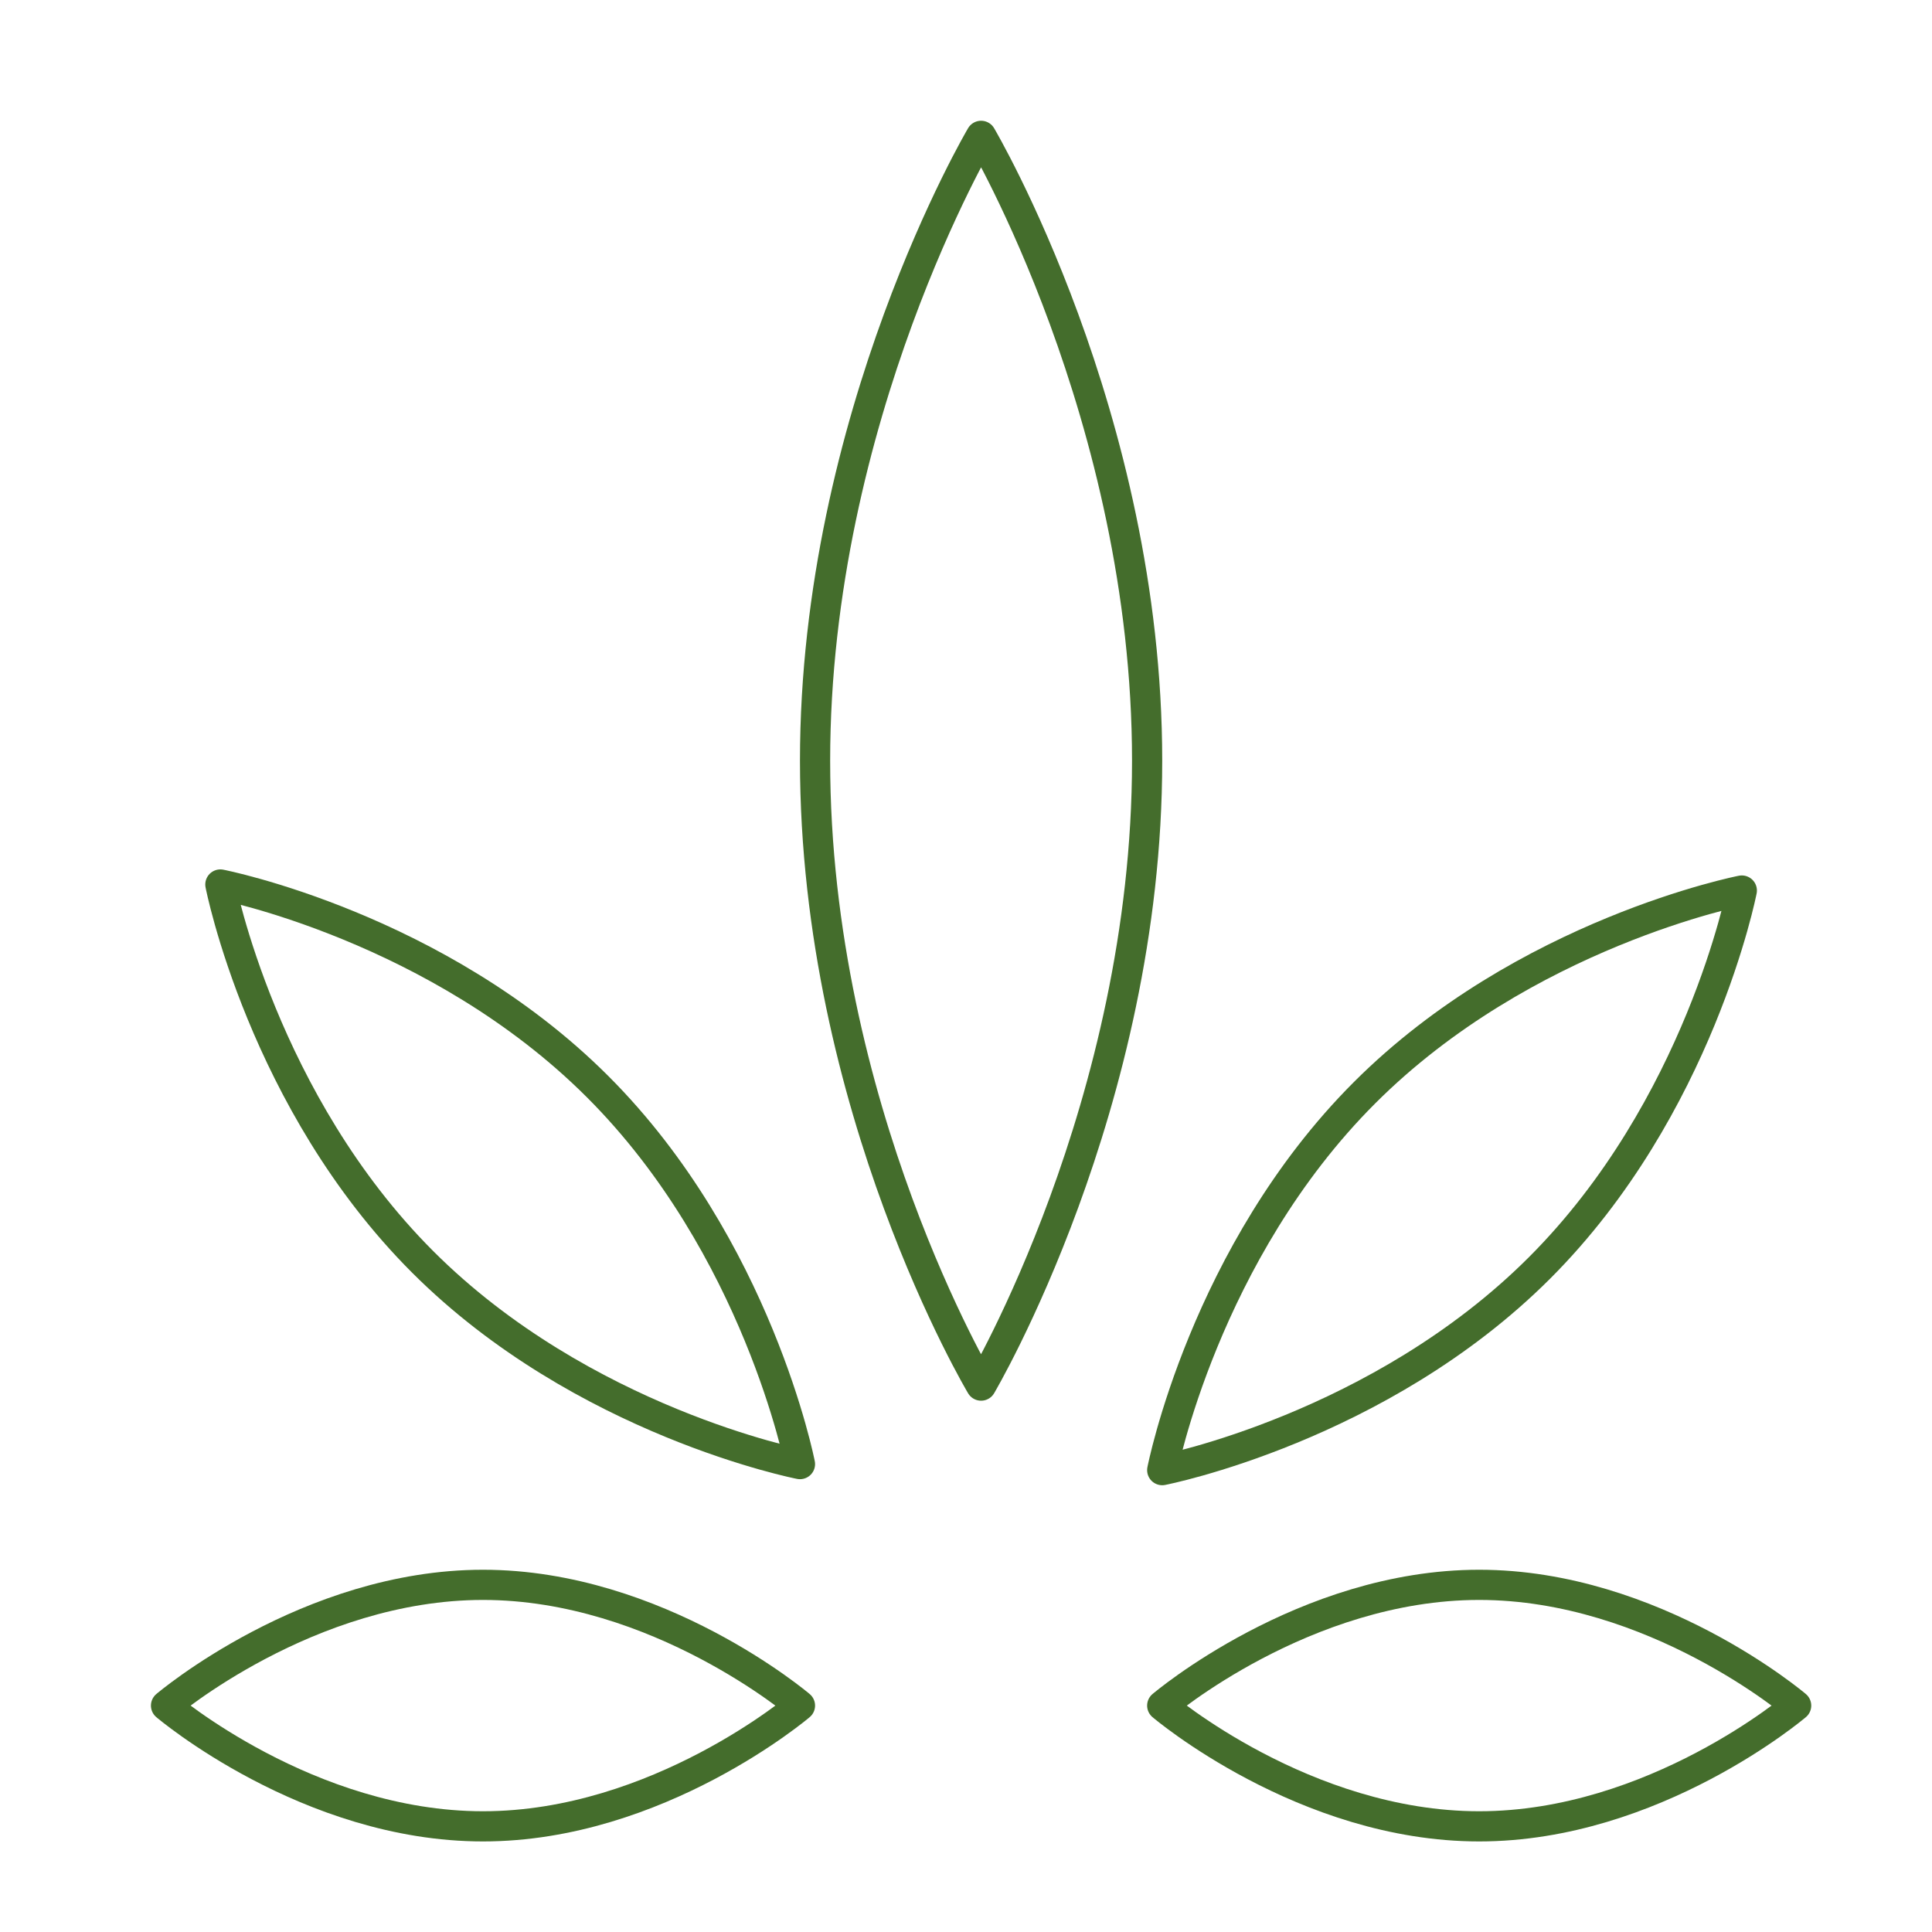
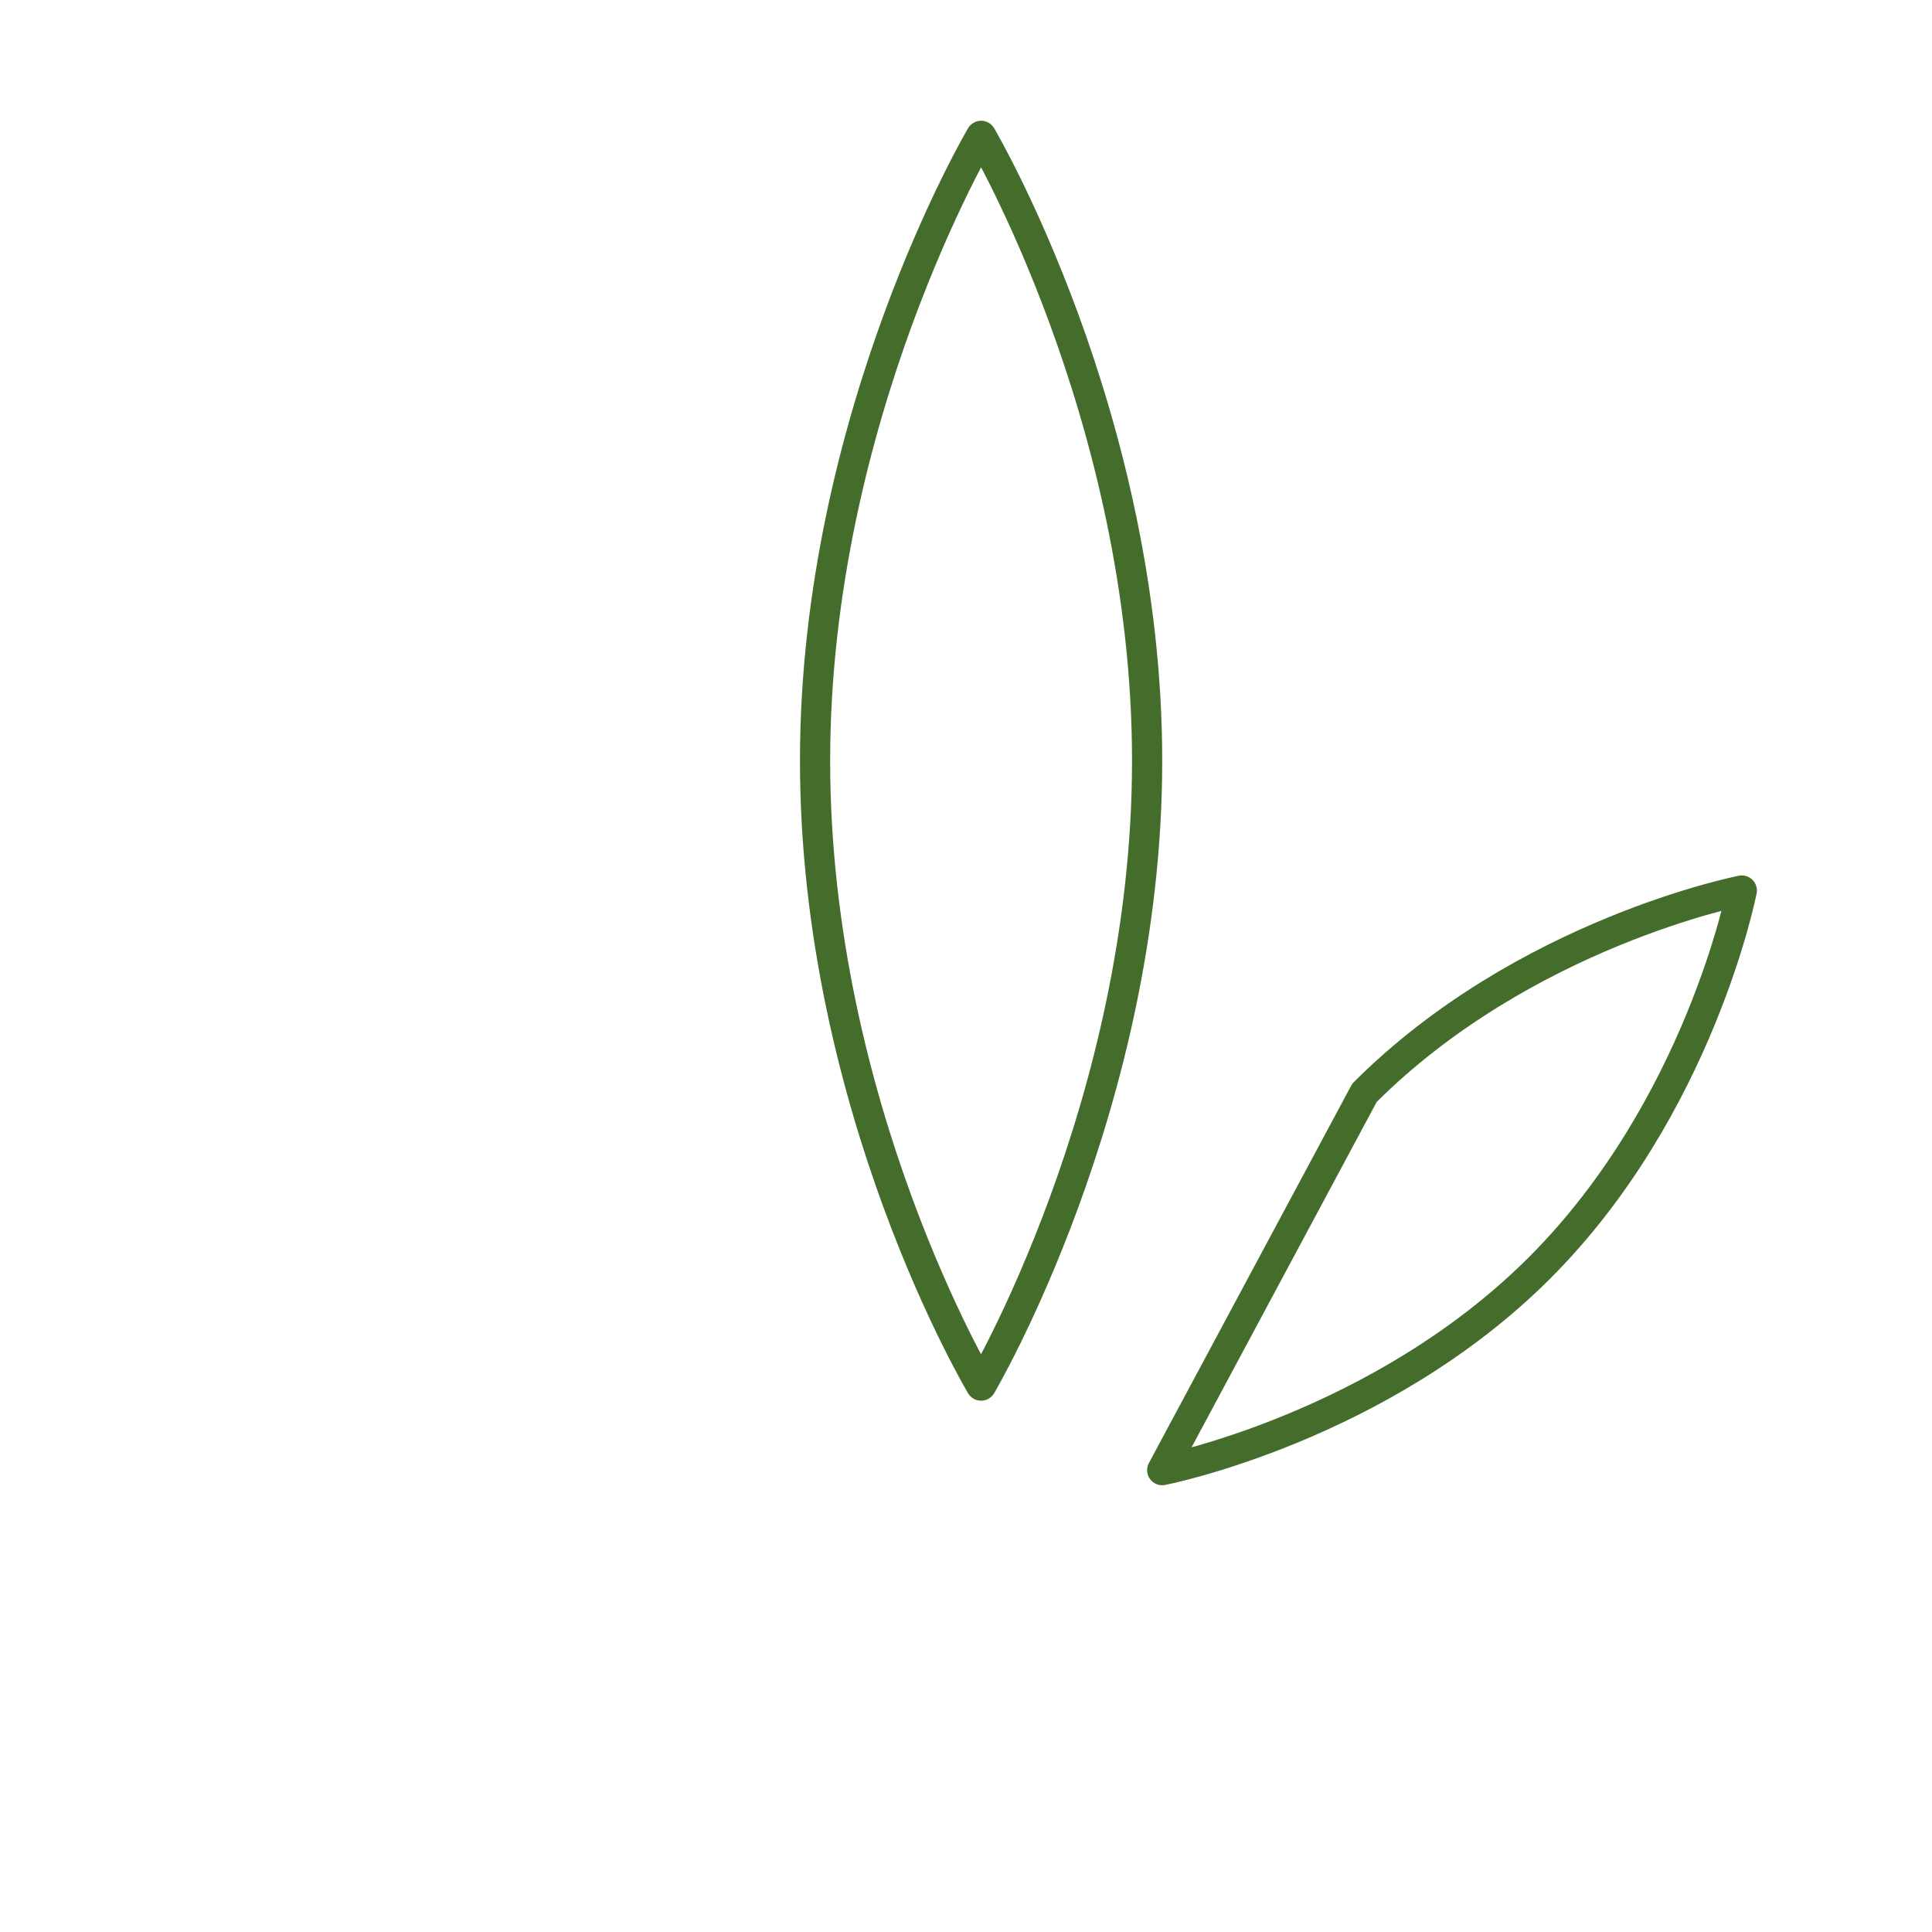
<svg xmlns="http://www.w3.org/2000/svg" viewBox="0 0 64 64">
  <g class="nc-icon-wrapper" stroke-linecap="round" stroke-linejoin="round" stroke-width="1" transform="translate(0.5 0.5)" fill="#446d2c" stroke="#446d2c">
    <path fill="none" stroke="#446d2c" stroke-miterlimit="10" d="M26.5,24.7 C26.5,13.3,32,4,32,4s5.5,9.3,5.5,20.7S32,45.4,32,45.4S26.5,36.2,26.5,24.7z" />
-     <path data-color="color-2" fill="none" stroke-miterlimit="10" d="M44.7,35.7 C50,30.4,57.2,29,57.2,29s-1.4,7.2-6.7,12.5S38,48.2,38,48.2S39.4,41,44.7,35.7z" />
-     <path fill="none" stroke="#446d2c" stroke-miterlimit="10" d="M48.5,52 c5.8,0,10.5,4,10.5,4s-4.7,4-10.5,4S38,56,38,56S42.7,52,48.5,52z" />
-     <path data-color="color-2" fill="none" stroke-miterlimit="10" d="M19.3,35.5 C14,30.2,6.8,28.8,6.8,28.8s1.4,7.2,6.7,12.5S26,48,26,48S24.6,40.8,19.3,35.5z" />
-     <path fill="none" stroke="#446d2c" stroke-miterlimit="10" d="M15.5,52C9.7,52,5,56,5,56 s4.7,4,10.5,4S26,56,26,56S21.3,52,15.5,52z" />
+     <path data-color="color-2" fill="none" stroke-miterlimit="10" d="M44.7,35.7 C50,30.4,57.2,29,57.2,29s-1.4,7.2-6.7,12.5S38,48.2,38,48.2z" />
  </g>
</svg>